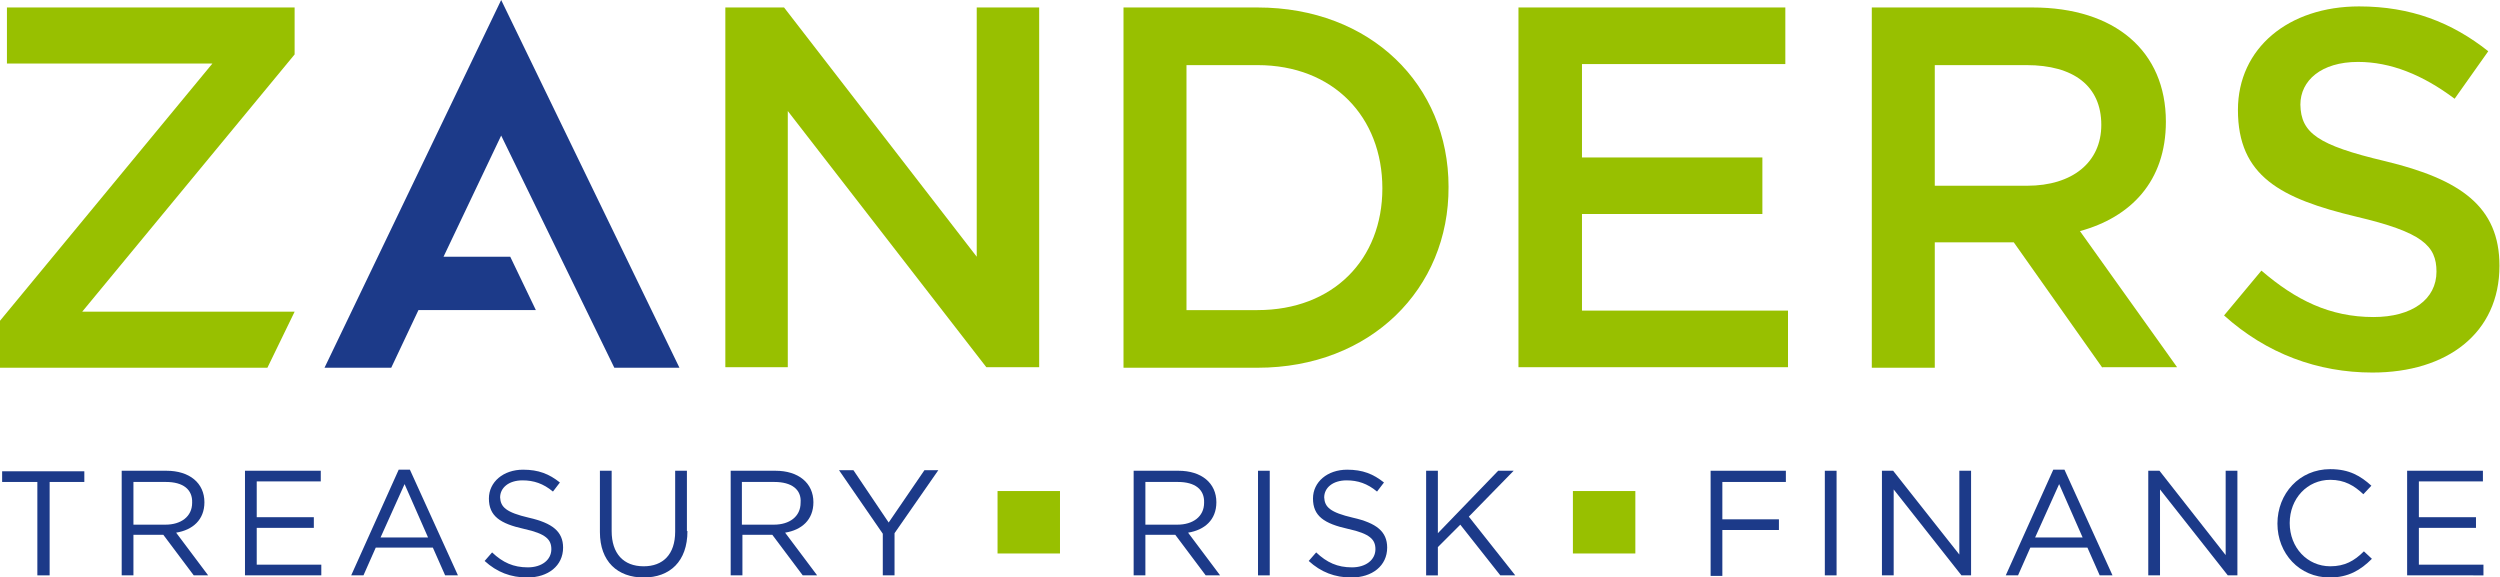
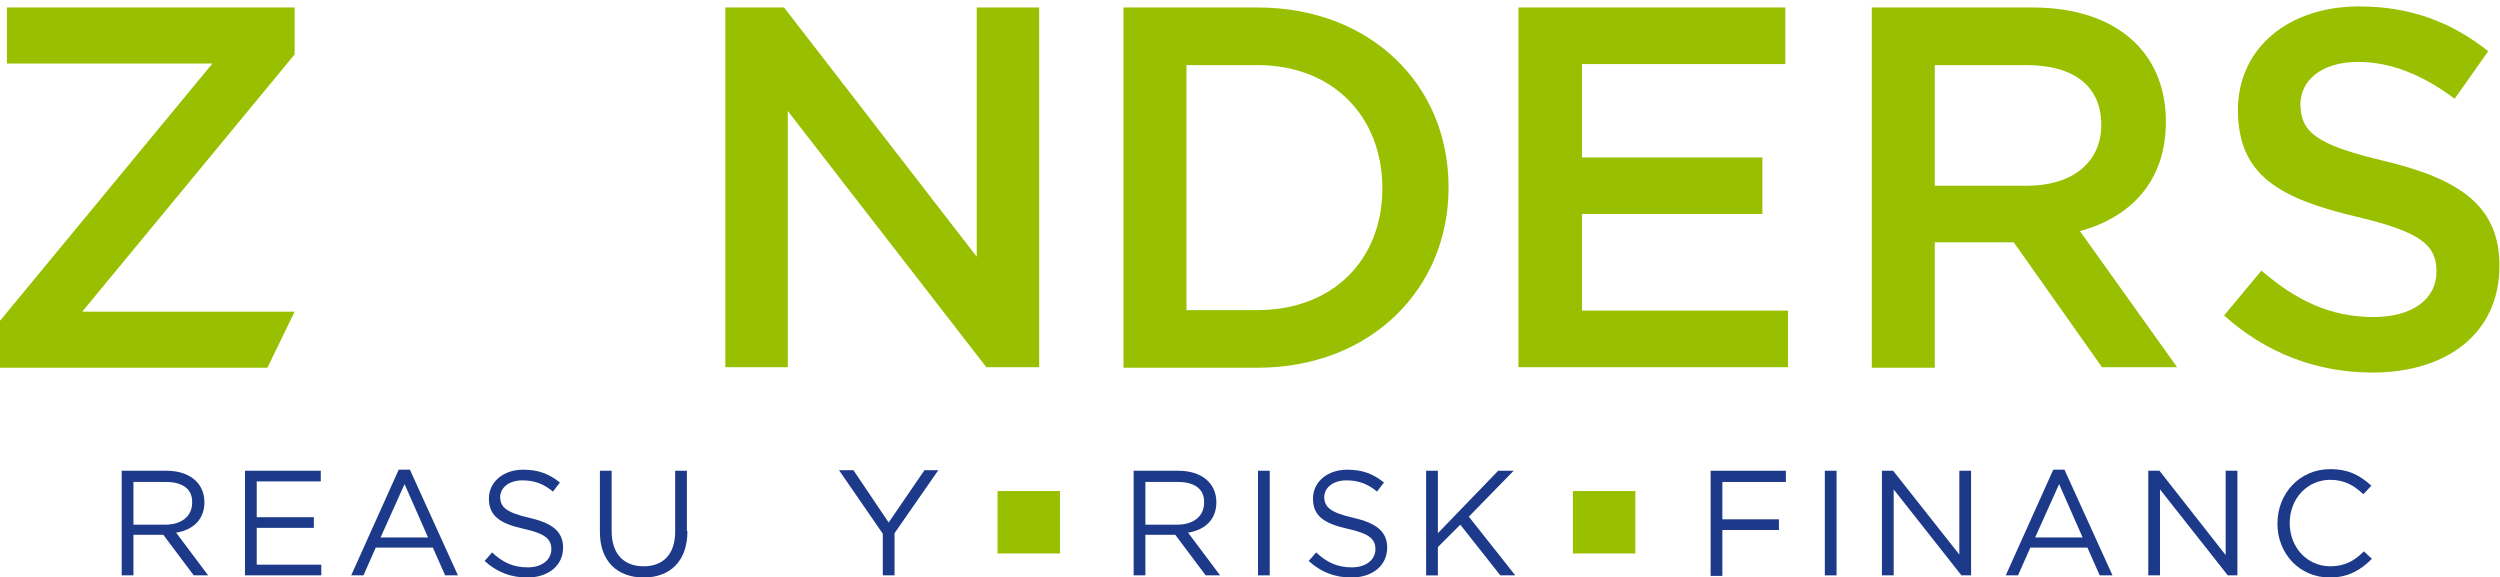
<svg xmlns="http://www.w3.org/2000/svg" version="1.1" id="Laag_1" x="0px" y="0px" viewBox="0 0 468.4 108.2" style="enable-background:new 0 0 468.4 108.2;" xml:space="preserve">
  <style type="text/css">
	.st0{fill:#98C000;}
	.st1{fill:#1C3A89;}
	.st2{fill-rule:evenodd;clip-rule:evenodd;fill:#98C000;}
</style>
  <path class="st0" d="M183,1.4h11.7v67.4h-9.9l-37.2-48v48h-11.7V1.4h11L183,48.1V1.4z" />
  <path class="st0" d="M235.6,68.9h-25.1V1.4h25.1c21.2,0,35.8,14.5,35.8,33.6C271.5,54.1,256.8,68.9,235.6,68.9z M235.6,12.2h-13.3  v45.9h13.3c14.2,0,23.4-9.5,23.4-22.8C259,21.9,249.8,12.2,235.6,12.2z" />
  <path class="st0" d="M334.5,12h-38.1v17.5h33.8v10.6h-33.8v18.1H335v10.6h-50.5V1.4h50V12z" />
  <path class="st0" d="M393.9,68.9l-16.6-23.5h-14.8v23.5h-11.8V1.4h30.1c15.5,0,25,8.2,25,21.4c0,11.2-6.6,17.9-16.1,20.5l18.2,25.5  H393.9z M379.7,12.2h-17.2v22.6h17.3c8.5,0,13.9-4.4,13.9-11.4C393.7,16.1,388.5,12.2,379.7,12.2z" />
  <path class="st0" d="M446.9,30.2c14.1,3.4,21.4,8.5,21.4,19.6c0,12.6-9.8,20-23.8,20c-10.2,0-19.8-3.5-27.8-10.7l7-8.4  c6.4,5.5,12.8,8.7,21,8.7c7.2,0,11.8-3.3,11.8-8.5c0-4.9-2.7-7.4-15-10.3c-14.2-3.4-22.2-7.6-22.2-20c0-11.6,9.5-19.4,22.7-19.4  c9.7,0,17.4,3,24.2,8.4l-6.3,8.9c-6-4.5-12-6.9-18.1-6.9c-6.9,0-10.8,3.5-10.8,8C431.1,24.9,434.2,27.2,446.9,30.2z" />
  <path class="st0" d="M1.3,11.9V1.4h53.9v8.8L15.4,58.4l39.8,0l-5.1,10.5H0v-8.8l39.8-48.2H1.3z" />
  <g>
-     <path class="st1" d="M9.3,107.8H7V90.3H0.4v-2h15.4v2H9.3V107.8z" />
    <path class="st1" d="M36.3,107.8l-5.7-7.6H25v7.6h-2.2V88.2h8.4c4.3,0,7.1,2.3,7.1,5.9c0,3.3-2.2,5.2-5.3,5.7l6,8H36.3z M31.1,90.3   H25v8h6c2.9,0,5-1.5,5-4.1C36.1,91.7,34.3,90.3,31.1,90.3z" />
    <path class="st1" d="M60.1,90.2h-12v6.7h10.7v2H48.1v6.9h12.1v2H45.9V88.2h14.2V90.2z" />
    <path class="st1" d="M85.8,107.8h-2.4l-2.3-5.2H70.4l-2.3,5.2h-2.3l8.9-19.8h2.1L85.8,107.8z M75.8,90.7l-4.5,10h8.9L75.8,90.7z" />
    <path class="st1" d="M99.1,97c4.4,1,6.4,2.6,6.4,5.6c0,3.4-2.8,5.6-6.7,5.6c-3.1,0-5.7-1-8-3.1l1.4-1.6c2,1.9,4,2.8,6.7,2.8   c2.6,0,4.4-1.4,4.4-3.4c0-1.8-1-2.9-5.1-3.8c-4.5-1-6.6-2.4-6.6-5.7c0-3.1,2.7-5.4,6.4-5.4c2.9,0,4.9,0.8,6.9,2.4l-1.3,1.7   c-1.8-1.5-3.6-2.1-5.7-2.1c-2.6,0-4.2,1.4-4.2,3.2C93.8,95,94.8,96,99.1,97z" />
    <path class="st1" d="M128.8,99.5c0,5.7-3.3,8.7-8.2,8.7c-4.9,0-8.2-3-8.2-8.5V88.2h2.2v11.3c0,4.2,2.2,6.6,6,6.6   c3.6,0,5.9-2.2,5.9-6.5V88.2h2.2V99.5z" />
-     <path class="st1" d="M150.4,107.8l-5.7-7.6h-5.6v7.6h-2.2V88.2h8.4c4.3,0,7.1,2.3,7.1,5.9c0,3.3-2.2,5.2-5.3,5.7l6,8H150.4z    M145.1,90.3h-6.1v8h6c2.9,0,5-1.5,5-4.1C150.2,91.7,148.3,90.3,145.1,90.3z" />
    <path class="st1" d="M167.6,107.8h-2.2v-7.8l-8.2-11.9h2.7l6.6,9.8l6.7-9.8h2.6l-8.2,11.8V107.8z" />
    <path class="st1" d="M225.9,107.8l-5.7-7.6h-5.6v7.6h-2.2V88.2h8.4c4.3,0,7.1,2.3,7.1,5.9c0,3.3-2.2,5.2-5.3,5.7l6,8H225.9z    M220.7,90.3h-6.1v8h6c2.9,0,5-1.5,5-4.1C225.7,91.7,223.9,90.3,220.7,90.3z" />
    <path class="st1" d="M237.9,88.2v19.6h-2.2V88.2H237.9z" />
    <path class="st1" d="M253.5,97c4.4,1,6.4,2.6,6.4,5.6c0,3.4-2.8,5.6-6.7,5.6c-3.1,0-5.7-1-8-3.1l1.4-1.6c2,1.9,4,2.8,6.7,2.8   c2.6,0,4.4-1.4,4.4-3.4c0-1.8-1-2.9-5.1-3.8c-4.5-1-6.6-2.4-6.6-5.7c0-3.1,2.7-5.4,6.4-5.4c2.9,0,4.9,0.8,6.9,2.4l-1.3,1.7   c-1.8-1.5-3.6-2.1-5.7-2.1c-2.6,0-4.2,1.4-4.2,3.2C248.2,95,249.2,96,253.5,97z" />
    <path class="st1" d="M283.9,107.8h-2.8l-7.5-9.5l-4.2,4.2v5.3h-2.2V88.2h2.2v11.7l11.3-11.7h2.9l-8.4,8.6L283.9,107.8z" />
    <path class="st1" d="M334.6,90.3h-11.9v7h10.6v2h-10.6v8.6h-2.2V88.2h14.1V90.3z" />
    <path class="st1" d="M344.1,88.2v19.6h-2.2V88.2H344.1z" />
    <path class="st1" d="M367.1,88.2h2.2v19.6h-1.8l-12.7-16.1v16.1h-2.2V88.2h2.1l12.4,15.7V88.2z" />
    <path class="st1" d="M395.8,107.8h-2.4l-2.3-5.2h-10.7l-2.3,5.2h-2.3l8.9-19.8h2.1L395.8,107.8z M385.8,90.7l-4.5,10h8.9   L385.8,90.7z" />
    <path class="st1" d="M417,88.2h2.2v19.6h-1.8l-12.7-16.1v16.1h-2.2V88.2h2.1L417,104V88.2z" />
    <path class="st1" d="M436.5,108.2c-5.7,0-9.8-4.5-9.8-10.1c0-5.6,4.1-10.2,9.9-10.2c3.6,0,5.7,1.3,7.7,3.1l-1.5,1.6   c-1.7-1.6-3.5-2.7-6.2-2.7c-4.3,0-7.6,3.5-7.6,8.1c0,4.6,3.3,8.1,7.6,8.1c2.7,0,4.5-1,6.3-2.8l1.5,1.4   C442.3,106.8,440,108.2,436.5,108.2z" />
-     <path class="st1" d="M465.2,90.2h-12v6.7h10.7v2h-10.7v6.9h12.1v2H451V88.2h14.2V90.2z" />
  </g>
-   <polygon class="st1" points="115.1,68.9 127.3,68.9 93.9,0 60.8,68.9 73.3,68.9 78.4,58.1 100.4,58.1 95.6,48.1 83.1,48.1   93.9,25.4 " />
  <rect x="294.7" y="92" class="st2" width="11.7" height="11.7" />
  <rect x="186.9" y="92" class="st2" width="11.7" height="11.7" />
</svg>